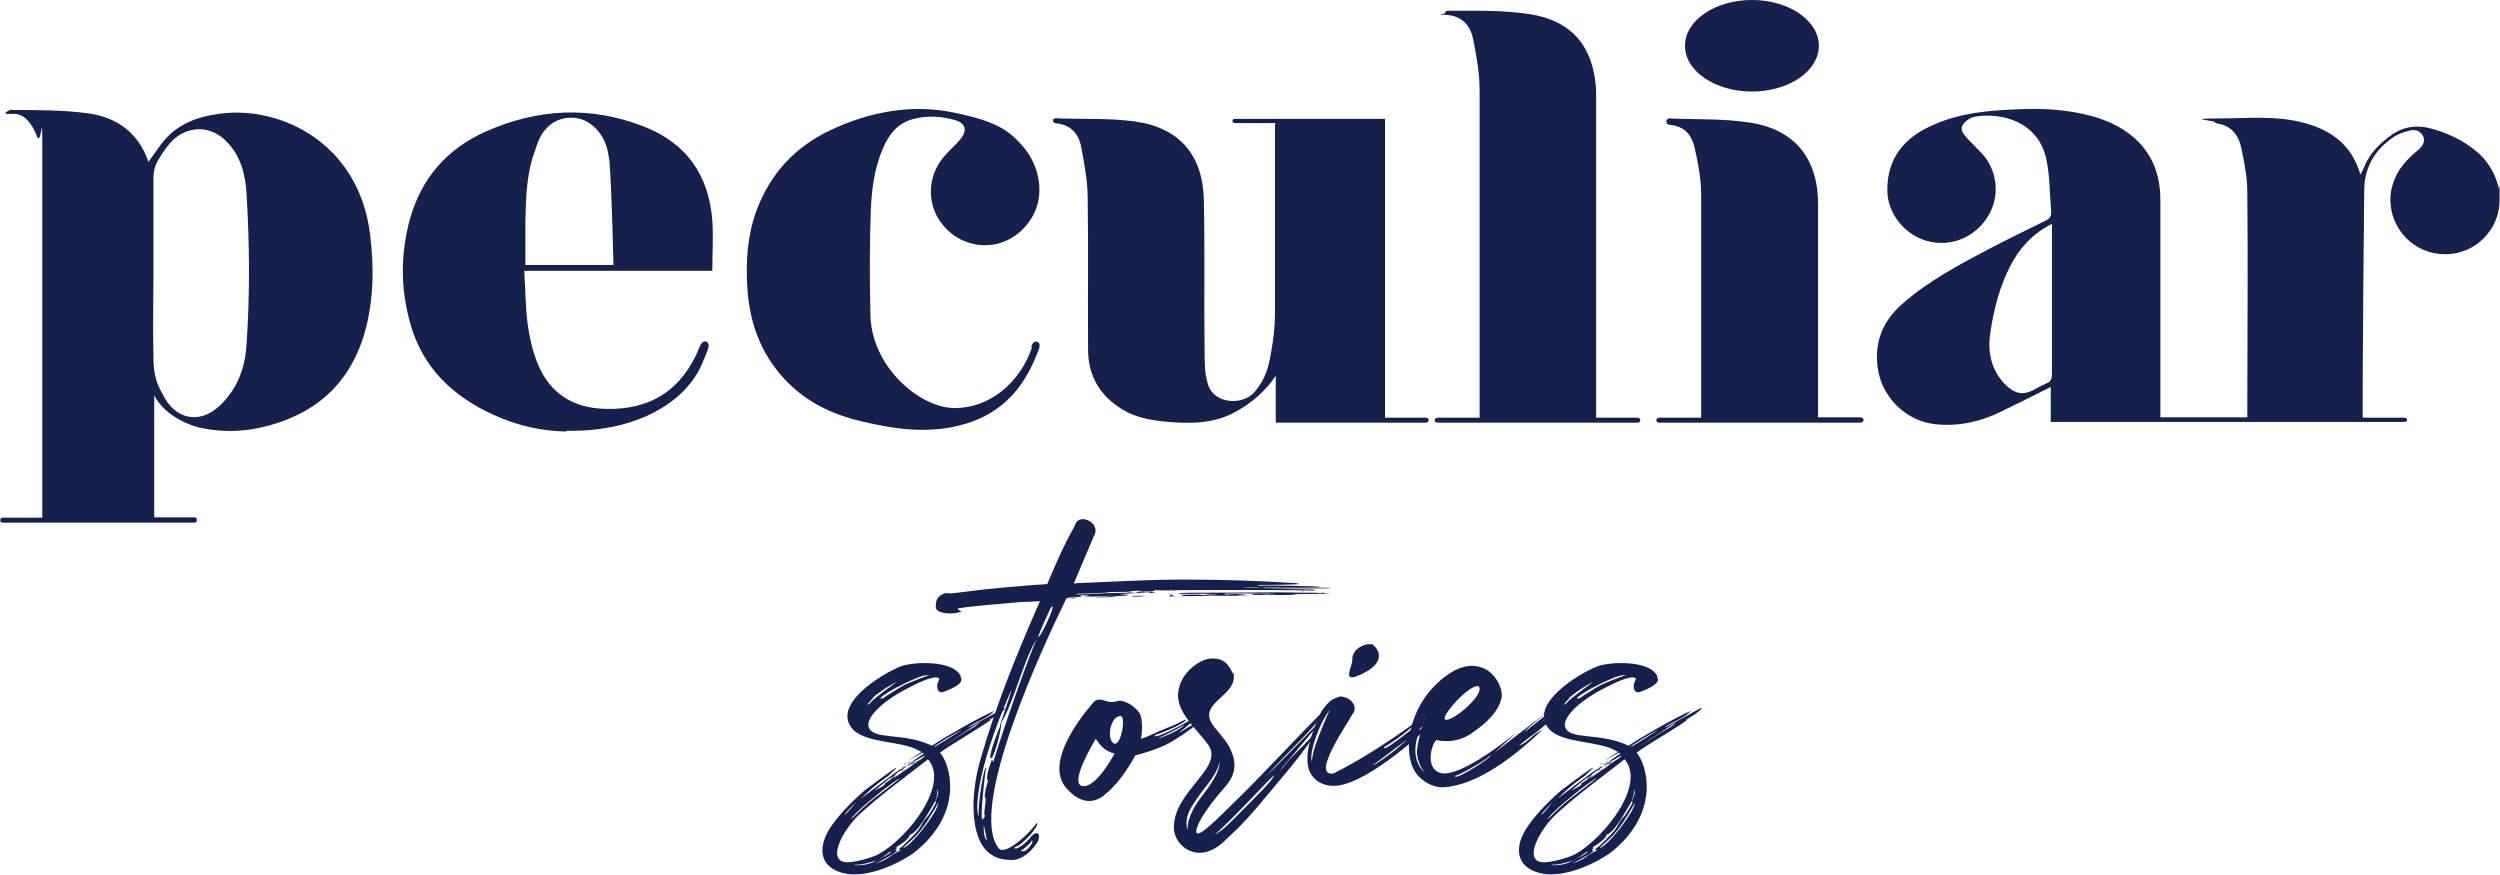
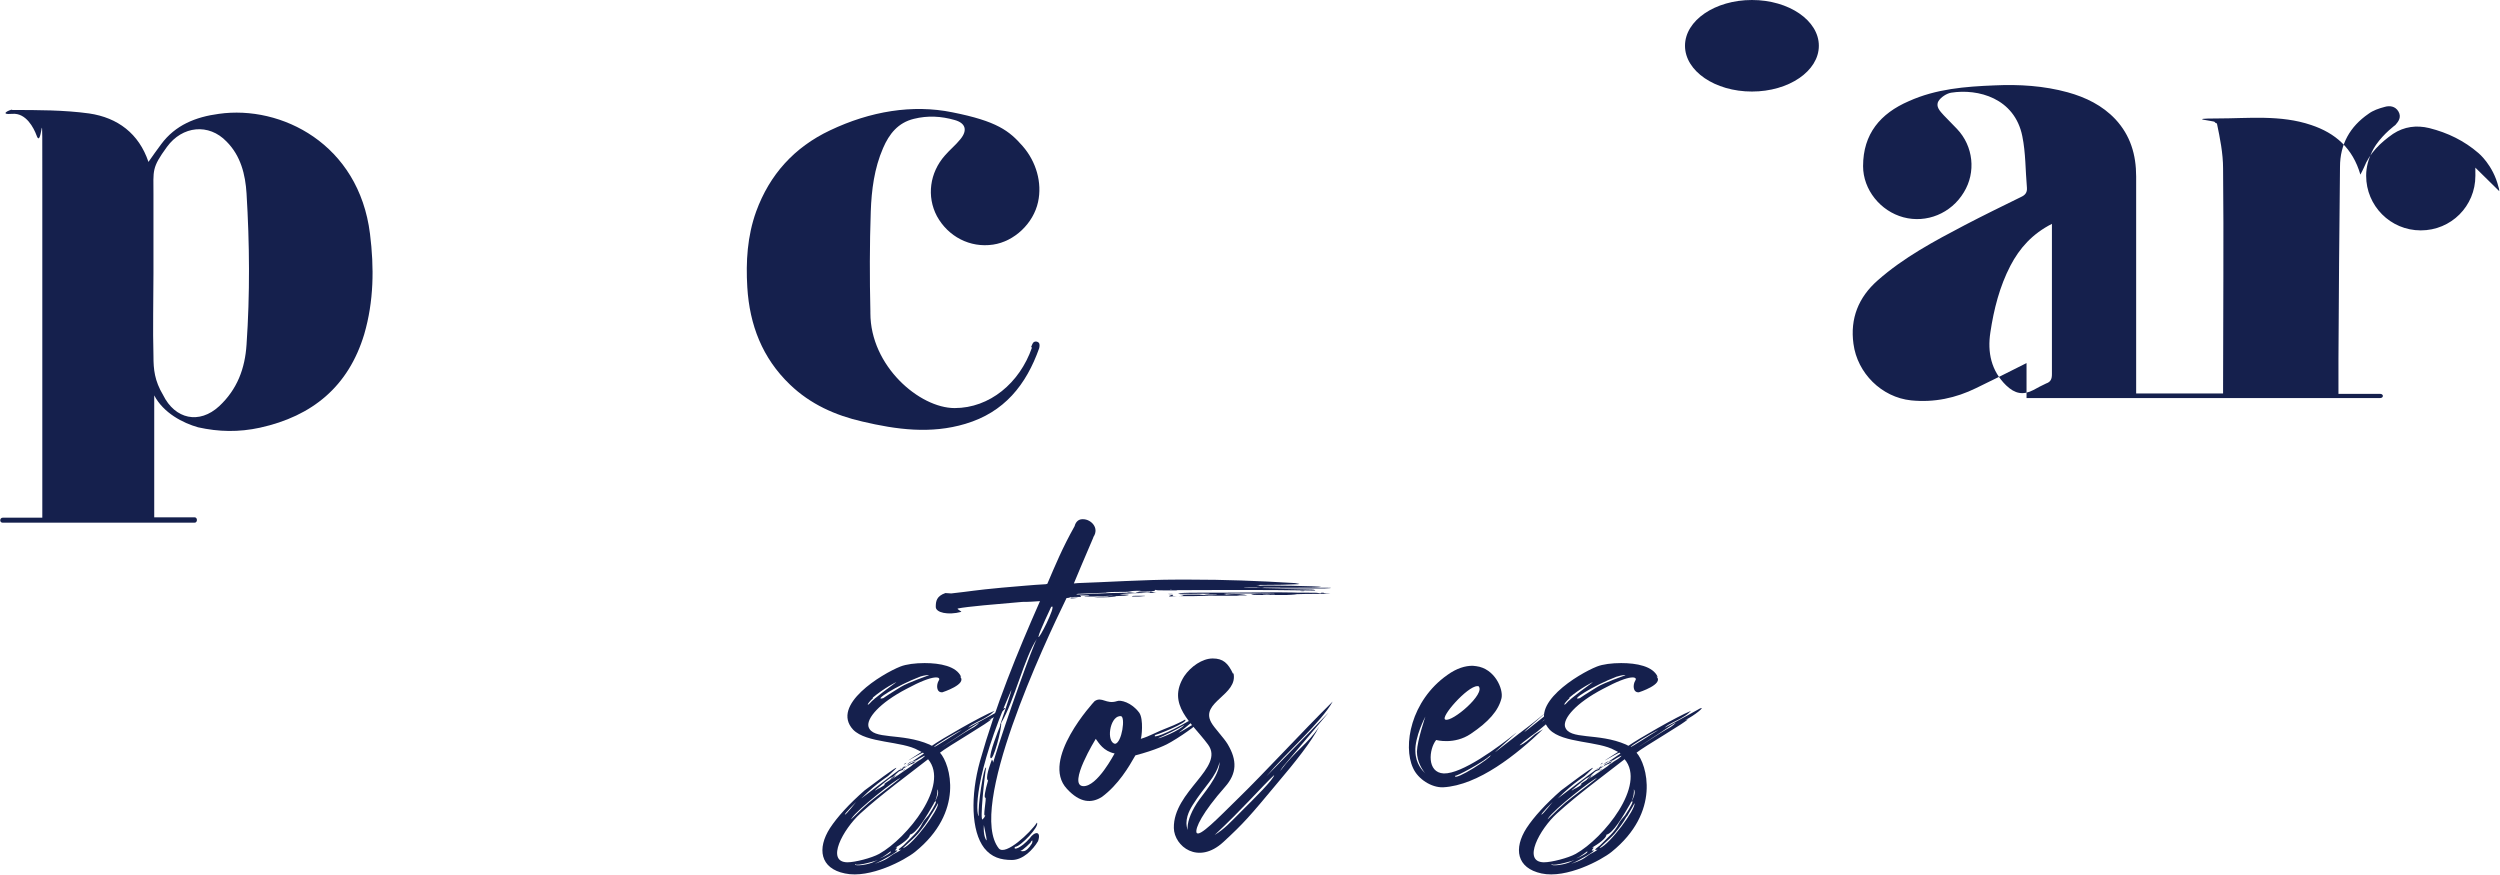
<svg xmlns="http://www.w3.org/2000/svg" version="1.1" id="lucido" x="0px" y="0px" viewBox="0 0 650 227.4" style="enable-background:new 0 0 650 227.4;" xml:space="preserve">
  <style type="text/css">
	.st0{fill:#15204D;}
</style>
  <path class="st0" d="M249.6,175.9c2,2-4.6,4.1-4.6,4.1c-1.6,0.1-1.6-2-0.9-3.1c0.6-0.9-1-1.8-8.4,2.2c-7.1,3.7-10.4,7.7-9.9,9.8  c1,3.6,8.6,1.5,15.9,4.7c0.1,0.1,0.4,0.2,0.6,0.3c2.4-1.7,12.6-7.6,16.3-9.1c-0.6,0.6-1.2,1.1-1.9,1.5c-2,1.3-3.9,1.8-5,2.9  c4.3-2.2,8.6-4.7,9.2-5c1.6-0.7-1.3,1.8-4,3.1c0.4-0.1,0.7-0.3,0.8-0.3c0.2,0.4-11.5,7.2-13.3,8.7c2.7,3,6.4,15.4-6.5,25.8  c-2.6,2.1-11.7,7-18.2,5.6c-6.5-1.3-7.3-6.5-3.9-11.8c1.9-2.9,5-6.3,9-9.8c16.9-12.7,1.6-0.1,7.7-5c-2.4,2.1-3.6,2.2-8.6,7.1  c0.1,0,8.1-6.2,10.4-7.8c1-0.7,2-1.3,3.3-2.1c1.1-0.8,2.6-1.7,2.6-1.8s-0.2-0.2-0.3-0.2c-0.9,0.3-7.7,4.5-0.3-0.2  c-0.2-0.1-0.6-0.3-0.8-0.4c-4.3-2.5-13.5-1.8-17-5.4c-5.9-6.4,7.5-14.5,12.3-16.4c1.5-0.6,3.9-0.9,6.3-0.9c4,0,8.3,0.8,9.5,3.6  L249.6,175.9z M223.7,211.5c-4.5,4.1-9.1,12.6-3.4,12.7c2,0,6.3-1.1,8.3-2.2c7.3-4.1,18.4-17.9,12.7-24.6  C235.8,201.7,229.2,206.5,223.7,211.5z M219.7,211.8c0.4-0.1,2.9-3.3,2.9-3.3S219.3,211.8,219.7,211.8z M221.4,212.8  c-0.7,1,1.8-1.8,4.5-4.1c2.4-2,5.4-4.1,8.2-6.4C233.2,202.4,222.9,210.4,221.4,212.8z M222.3,224.7c-0.2,0.6,3.6,0.2,5.3-0.8  l0.7-0.3c-0.1,0.1-5.5,1.7-5.9,1.1H222.3z M227,181.5c-1.9,1.8-1.5,2.1-0.8,1.3c0.7-1,6.8-5.4,6.8-5.4c0.2-0.2-3.3,1.6-6.1,4  L227,181.5z M243.1,208.4c-0.1,0.1-0.2,0.3-0.3,0.4C242.7,209,242.9,208.8,243.1,208.4c-2.4,4.2-4.9,8.3-6.5,8.6  c-0.1,1-2.1,2.4-3.8,3.4c1.3-0.4-0.9,1.1,0.4,0.7c0.8,0-3.5,2.5-5.8,3.5c0.4-0.2,2.5-0.7,4-1.9c1.3-1,1.9-1,2.9-1.8  c-1.6,0.4,0.3-0.8,0.6-1.1c1.7-1.8,3.8-3.4,4.9-5.7c0.3-0.7,1.2-1.6,1.6-2.1C243,209.6,243.8,208,243.1,208.4  c0.4-0.7,1.2-2.3,0.6-3.2C243.8,206.1,243.6,207.2,243.1,208.4L243.1,208.4z M237.6,198.1c0.7-0.3,0.6-0.1-0.1,0.3  c-0.3,0.2-0.6,0.3-0.6,0.3h-0.1c-0.1,0-0.7,0.4-1.2,0.7c-0.6,0.3-0.9,0.6-0.9,0.6c0.1,0,0.2,0.1,0,0.2c-0.1,0-0.3,0.1-0.6,0.2  c-0.7,0.2-1.3,1.2-2.2,1.7c-0.6,0.1-2.8,2.1-3.7,2.8c-1,0.8-0.8,0.8-0.1,0.3c0.4-0.3,0.7-0.3,0.4-0.2s-0.1,0.1,0.2-0.1  c3.5-2.1-1,0.3,2.7-2.1c0,0,0.1,0,0.1-0.1s0.6-0.6,1-0.9c0.7-0.4,0.8-0.4,0.3-0.1s-0.3,0.4,0.1,0.1c1.2-0.9-0.1,0-1.2,0.9  c-0.4,0.3,2.8-1.8,5.2-3.5h-0.1c0,0.1,0.3-0.2,0.3-0.2c2-1.3,3.1-2.2,0.6-0.4c0.3-0.3,1-0.8,1.6-1.1c0.4-0.2,1.3-1,1.2-1l0,0  C240.3,196.4,238.4,197.6,237.6,198.1L237.6,198.1z M231.5,221.4c-0.2,0.1-1,0.8-1.1,0.8c-0.8,0.6-1,0.7-1.7,1  C229.8,222.9,232.3,221.4,231.5,221.4L231.5,221.4L231.5,221.4z M239.3,175.9c-6.3,2.4-12.6,6.5-9.6,5.6c-0.2,0.1,2.5-1.7,4.5-2.9  c1.8-1.1,7.2-3,7.2-3c0.1,0,0.1-0.1,0-0.1C241.2,175.5,240.2,175.6,239.3,175.9L239.3,175.9z M235.3,200.1c-0.1,0.1-0.3,0.2-0.4,0.3  c-0.2,0.1-0.7,0.4-0.8,0.6H234c-0.1,0.2-0.2,0.2-0.1,0.1c0.1-0.1,0.6-0.4,0.9-0.7c0.1,0,0.2-0.2,0.2-0.2  C235.1,200.1,235.3,200,235.3,200.1c0.2-0.1,0.3-0.2,0.3-0.2S235.5,200,235.3,200.1L235.3,200.1z M237,198c-0.2,0-0.7,0.3-1.1,0.7  c-0.3,0.2-0.7,0.6-0.8,0.7c-0.1,0.1-0.3,0.2-0.7,0.3c-0.1,0-0.2,0.1-0.2,0.1c-0.2,0.1-0.7,0.7-0.1,0.3c0.2-0.1,0.3-0.1,0.2,0  s-0.1,0,0.1-0.1l0.2-0.2c0.3-0.3,0.7-0.4,0.7-0.4s0.3-0.1,0.6-0.2c0.2-0.1,0.2-0.2,0.1-0.2c-0.8,0.2,2.5-1.3,2.2-1.3  c0,0-0.4,0.1-1.2,0.4V198z M241.8,212.3c-0.8,1.5-1.8,2.8-3.1,4.4c-1.7,1.9-4.4,4-3.8,3.8c2.6-1.1,9.2-9.9,9-11.7  C243.9,208.8,243,210.5,241.8,212.3L241.8,212.3z M235.3,198.5c-0.2,0.1-0.3,0.3-0.3,0.3l0.4-0.2l0.3-0.3L235.3,198.5z M237.7,198.5  h-0.1c-0.3,0.3-0.6,0.6-0.7,0.7c0.1,0,0.2-0.2,0.2-0.2c0.1-0.1,0.3-0.3,0.6-0.4V198.5z M242.9,194.2c0,0.2,5-3.1,7.2-4.4  C248.6,190.4,242.5,194.1,242.9,194.2z M243.1,208.4L243.1,208.4C243.1,208.3,243.1,208.4,243.1,208.4z M243.7,194.9  c2-1,6.6-4.3,9.6-5.9c1-0.7,1.3-1.1,1.3-1.1c-0.3,0-9.6,6.4-11,7.1L243.7,194.9z M257.6,186.7h0.1  C257.7,186.6,257.6,186.7,257.6,186.7z" />
  <path class="st0" d="M284.2,139.9c-2.5,5.8-4,9.4-5,11.8c0.3,0,0.7-0.1,1.1-0.1c6.4-0.2,17.6-0.9,25.7-0.9h3.3  c9.2,0,17.4,0.3,27.4,0.9c0.9,0.2,1.6,0.2,0.7,0.3c-1.6,0.1-5.8,0.2-10.8,0.2c0.9,0.1,0.3,0,1,0.2c0.8-0.2,15.9,0.1,15.9,0.3  s-14.9,0.1-16.4,0.1c-2.8,0-3.9,0-3.6,0.1c1.9,0.1,29.6-0.2,20.9,0.2c-1.6,0-16.9,0-16.7,0s14.3,0.3,13.7,0.3s-1,0-0.3,0  s0.9,0.2,0.9,0.2c0,0.1-1.2,0-3.3,0c-4.9-0.1-8.7-0.1-20.7-0.1s-13,0.1-13.3,0s-0.4-0.1-0.4,0s-0.7,0.1-1.7,0.1s-1.9,0-2-0.1  s-0.3,0-0.3,0.1s-0.4,0.3-2.5,0.3s-2.1,0-1.6-0.1c0.6-0.1,0.4-0.1-0.6-0.1s-1.6,0.1-1.9,0.2c-0.3,0.1-1.7,0.1-3.6,0.1  s-2.8,0.2-2.5,0.2s-3.1,0.1-7.4,0.3c-0.1,0-0.3,0.2-0.4,0.2c2.4-0.1,7.7-0.4,8.7-0.4s4.8-0.1,4.7-0.1c-0.3-0.1,0.7-0.1,1.3,0  c0.6,0.1,0.8,0.1,0.9,0s0.8-0.2,1.6-0.2h1.3c-0.4,0-0.8,0.1-1.2,0.1c-1.2,0.1-1.1,0.1,0.4,0.1s1.6-0.1,1.6-0.2s0.2-0.1,0.4,0  c0.2,0,0.7,0.2,1.1,0.2s-1.5,0.1-4.1,0.1s-5.2,0.3-5.3,0.3s0.3,0.1,1,0.1c1.7,0,1.7,0.1,0.2,0.3h-0.1c-0.7,0-1.6,0.1-2.2,0.1h-0.2  c-0.3,0-0.7-0.1-1-0.1c-0.9,0-1.6,0.1-2.4,0.1h-0.1c-0.7,0-1.2,0.1-1.9,0.1c0.3,0-0.1,0-0.6,0h-1.8c-0.2,0-0.2-0.1,0.3-0.1  c1.2,0,1.2-0.2-0.4-0.2s-1.2,0.1-1,0.2c0.1,0,0,0.2,0,0.2h-1.5c-0.4,0-0.9,0.1-1.3,0.1l0,0c0,0.1-0.6,0.2-0.9,0.2  c-5.8,11.9-25.9,54.7-17.6,65.1c1.7,2,8.2-4.1,9.9-6.7c0.8,0.9-4.3,6.3-5.7,6.3c-0.6,1,1.5,0.4,3.8-2.2c1.3-1.9,3.1-2,2.2,0.7  c-1.3,2.2-3.9,4.9-6.8,4.9s-5.3-0.7-7.2-3.1c-3.4-4.4-3.6-13.6-1.1-22.6c4.1-14.5,9.6-28,15.6-41.6c-1.7,0.1-2.5,0.2-4.6,0.2  c-7,0.6-14.2,1.2-16.7,1.7c-0.6,0.1,1.1,0.8,0.8,0.9c-3.4,0.9-6.6,0.2-6.6-1.3s0.2-2.8,2.5-3.6c0.6,0,1,0.1,1.5,0.1  c5.5-0.6,5.7-0.8,13.2-1.5c3.8-0.3,7.6-0.7,11.4-0.9c0.1,0,0.3-0.1,0.4-0.1c2.1-4.9,3.9-9.3,7.1-15c0.3-1.2,1.1-1.8,2-1.8h0.2  c2,0,4.3,2.2,2.7,4.6L284.2,139.9z M260.3,188.1c0.2,1.1-2.1,10.3-2.8,8.9c-0.3-1.1,2-7,2.6-8.4H260c-0.4,1,3.4-9.8,2.9-9.1  c-9.8,22.3-9.2,32.2-8.4,32.7c-0.4-2.2,1.3-13.3,1.9-12.6c-0.2,0.3-1.9,15.2-0.8,13.3c0-0.1,0.3-0.1,0.6-1c-0.8,1.1,0.4-4.6,0-4.5  s-0.1-1.7,0.7-4.5c-0.1,0-0.1-0.1-0.2-0.2c-0.4-1.2,1.2-5.2,1.2-5.2c0.1,0.1,0.3,0.3,0.3,0.8c3.6-11.8,10.5-30.8,11.4-32.2  c-3.3,4.9-5.8,16-9.3,21.9V188.1z M256.5,218.5c0.1,0-0.1-1.3-0.7-4C255.6,217.3,256.4,218.5,256.5,218.5z M258.7,156.7  c-1.2,0.1-1.3,0.1-0.9-0.1C258,156.6,258.5,156.7,258.7,156.7z M262.6,154.9c0.1,0,0.1,0.1,0,0.1c-0.4,0.1-2.5,0.4-4.7,0.4  c0.4-0.1,3.6-0.6,4.6-0.6h0.1V154.9z M267.9,153.4l-2.6,0.2h0.1c-1,0.1-4.9,0.4-5.3,0.4c-1.7,0,4.8-0.7,7.3-0.7h0.4L267.9,153.4z   M268,219c0,0-2.1,2.2-2.7,2.2l0,0c0.1,0,0.3,0.2,0.8,0.1c0.6,0,1.5-0.8,2.2-2c0.2-0.4,0.1-0.8,0.1-0.8c-0.1,0-0.4,0.4-0.4,0.4V219z   M268.7,153.4c-0.2,0-0.2-0.1,0-0.1l0,0V153.4z M273.3,157.8c0,0-3.1,6.5-3.3,7.7c-0.1,1.3,4.6-8,3.5-7.8  C273.5,157.7,273.4,157.8,273.3,157.8z M280.3,155.4c0,0-0.8,0.2-2,0.2l0,0c0.1-0.1,0.2-0.2,0.3-0.2H280.3z M290.2,155.1  c-0.1,0-1.6,0.2-3.1,0.2s-2.7,0-2.6,0s1.6-0.2,3.1-0.2s0.2-0.1,0.3-0.1h1.7C289.9,155,290.2,155.1,290.2,155.1z M286.2,154.9  c0.4,0,0.2,0.1-0.6,0.1s-1.2-0.1-0.9-0.1H286.2z M296.1,154.9h-0.7c-1.2,0-1.3,0.2-0.9,0.2h1.2c0.4,0,0.9,0,1.6-0.1  c0.6,0,0.6-0.1-0.2-0.1L296.1,154.9L296.1,154.9z M299.1,153.7c0,0-0.3,0.1-0.6,0.1s-0.6-0.1-0.6-0.1s0.3-0.1,0.6-0.1  S299.1,153.7,299.1,153.7z M306.1,153.5h-3.5c0,0,0.9-0.1,1.9-0.1h0.7C305.8,153.4,306.2,153.5,306.1,153.5z M305.3,153.1  c0.7,0,0.3,0-0.8,0s-1.7,0-1.2,0H305.3z M303.8,154.4c-0.1,0,0,0.1,0.4,0.1h0.2c0.6,0,0.6-0.1,0.2-0.1H303.8L303.8,154.4z   M316.8,154.1h-5.2c-4,0-5,0.1-5.2,0.2c-0.2,0.1,0.3,0.1,3.4,0.1c4.7-0.1,5.7,0,3.8,0.1c-0.9,0.1-0.6,0.1,0.9,0.1  c1.9,0,2.4,0,1.6,0.1c-1.2,0.1-3.8,0-4.3-0.1h-3c-1.6,0-2.4,0.1-2,0.1c1.5,0.1,1,0.3-0.6,0.3s-1.5,0-1.2-0.2c0.1-0.1,0-0.2-0.4-0.1  c-0.4,0.1-0.7,0.3-0.6,0.3c0,0,0.1,0.1,0,0.1c0.7,0,1.3-0.1,2-0.1h4.1c1.5,0,2.7-0.1,4.1-0.1h7.3c0.3,0,0.7-0.1,0.8-0.1h2  c-0.2,0-0.7-0.2-1-0.2c-1.5-0.2-2.4-0.2-4.7,0c-0.7,0-0.8,0.1-0.3,0c0.6-0.1,0.6-0.2,0-0.2s1.1-0.1,3.4-0.1h2.5  c3.8,0,6.7,0.1,7.1,0.1c0.3,0.1,0.2,0.1-0.4,0.1s-2-0.1-3.4-0.1c-1.6,0-2.3,0.1-2.1,0.2h0.1c0,0.1,3,0.1,3,0.1h8.6  c-0.4-0.1-1.2-0.1-1.6-0.1h-1c-0.1,0,3-0.2,8.5-0.2s1.2-0.1,1.8-0.1c-0.2,0-0.3-0.1-0.6-0.1c0.1,0,0-0.1-0.2-0.1s-0.6,0-0.6,0.1  s-0.2,0.1-0.6,0c-0.3-0.1-1.1-0.1-2.8-0.1h-2.4c0,0-2.4-0.1-5.4-0.1s-9.3,0.1-15.6,0.1H316.8z M317,154.4c0.3,0,0,0-0.7,0  s-0.9,0-0.6,0h1.2H317z M328.4,152.7c0.4,0,0.2,0.1-0.6,0.1s-1.2-0.1-0.9-0.1H328.4z M330,154.6c0.4,0,0.1,0.1-0.7,0.1  s-1.2-0.1-0.9-0.1H330z M339,153.6c0.3,0,0.2,0.1-0.3,0.1h-0.2c-0.4,0-0.6-0.1-0.4-0.1h1H339z" />
  <path class="st0" d="M309.1,187.5c0.2-0.1,2.5-1.3,1.8-0.7c-1.2,1.3-4.6,3.8-4.4,3.7c0.6-0.2,5.4-3.3,5.5-3c0.1,0.2-3.4,3-7.5,5.4  c-1.1,0.7-4,2.1-9.3,3.5c-1.7,3-4.4,7.6-8.7,10.8c-2.7,1.7-5.7,1.6-9.1-2.1c-7-7.5,7-22.6,7.2-22.8c1.9-1.3,3,0.9,5.8,0  c0.9-0.4,3.8,0.3,5.8,3c1.2,1.7,0.6,6.6,0.4,6.8c2.4-0.7,3.8-1.7,7.5-3.1c1.1-0.4,3.6-1.6,4-1.9c1.3,0.6-8.3,4.4-7.6,3.9  c-1.5,1.3,3.1-0.3,8.5-3.5L309.1,187.5z M281.6,204.4c3.7,0.2,8.1-8.4,8.2-8.5c-2.9-0.6-4.1-2.7-4.9-3.8  C284.9,192.1,277.5,204.1,281.6,204.4L281.6,204.4z M291.2,186.2h-0.1c-2.6,0.3-3.5,6.7-1.2,7.2c1.8-0.2,2.8-7.2,1.5-7.2H291.2  L291.2,186.2z M301.2,191.9c-0.3,0.4,5.7-2,6.7-3.4C305.9,189.7,302.6,191.3,301.2,191.9z" />
  <path class="st0" d="M320.7,175c1.3,5.7-8.7,7.5-5.8,12.8c0.8,1.5,3.3,4,4.3,5.7c2.5,4.2,2.4,7.6-0.7,11.1  c-5.9,6.7-7.8,10.7-7.4,11.9c0.7,1.3,5.6-3.8,10.6-8.7c7-6.8,16.9-17.6,24.8-25.4c-2.9,5.3-12.2,13.4-17.2,19.4  c3-3,16.1-16.5,16.1-16.5l-11.8,14c0,0-0.8,1.1-0.7,1.1c4-5.4,7-6.8,10.1-11.5c-2,3.9-6.3,9.3-10.8,14.6  c-7.4,8.9-8.8,10.5-14.1,15.4c-6.6,6.1-12.8,1.1-12.9-3.6c-0.2-9.6,13.3-15.7,8.9-21.7c-4.2-5.7-10.9-10.4-6.2-17.8  c1.7-2.5,4.7-4.6,7.4-4.6s4,1.2,5.3,4L320.7,175z M310.1,209.3c-1,1.6-2.2,4-1.3,6.5c-0.2-1.7,0.6-4.2,2.4-7c1.4-2.2,5.9-7,5.9-10.7  C316.1,202.2,313.3,204.2,310.1,209.3L310.1,209.3z M315.8,217.1c2.6-1.6,3.9-3.1,7.1-6.3s8.2-8.1,8.4-9.3  C328,204.6,323,210.4,315.8,217.1z" />
-   <path class="st0" d="M349.1,181.2c2,0.1,4.3,2.6,2.4,4.7c-0.9,1.9-10.9,16.1-4.8,15.2c7.5-3.7,16.8-9.8,23.7-15.1  c-6.4,6.3-10.2,7.8-10.6,8.4c-0.3,1.6,12.7-9,13.7-10.4c2.9-2.2,1.5-0.8,1.6-0.7c0.1,0.4-11.5,9.9-0.2,1.1c-0.2,0.2-7.1,6.2-7.6,6.7  c0.9-0.7,5.2-3.6,6.8-4.9c-3.8,4.3-17.8,16.7-25.9,18c-4.5,0.7-7.3-1.8-8-4.5c-0.9-3.9,0.6-8.3,2.2-12.1c0.1-0.4,0.3-0.7,0.3-0.8  c0-0.2,0.2-0.3,0.2-0.3s0.2-0.3,0.4-0.9c0.2-0.6,0.6-1.1,0.6-1.1c2-2.7,2.7-2.7,4.1-3.3c0.2-0.1,0.6-0.1,0.8-0.1h0.3V181.2z   M341.1,198c0-4.3,6.3-16.4,4.1-12.7C343.4,187.7,340.2,195.6,341.1,198z M356.9,167.7c1.2,0.6,4.5,4.7-4.1,8.1  c-3.8,1.5-1.1-2.7-1.2-4.3c-0.1-2.4,2.5-4,4.4-4S356.8,167.6,356.9,167.7L356.9,167.7z M357.1,198.9c-0.3,0.2,1.2-0.4,5.8-4l3-2.6  c-0.6,0.3-8.5,6.4-8.9,6.6H357.1z M373.9,186.1c1-0.8,0.7-0.6-0.1,0.1h0.1V186.1z" />
  <path class="st0" d="M383.8,173.2c4.8,0.6,7.1,5.9,6.6,8.3c-0.8,3.3-3.4,6.2-8,9.3c-4.3,2.9-9,1.6-9,1.6c-1.9,2.4-2.5,8.5,2,8.7  c4.7,0.1,13.9-6.6,19.1-10.8c-1.3,1.2-3,2.7-5.2,4.7c-1.1,1-1.2,1.1,5.7-4.3c5.3-3.9,11-9,2.9-1.9c-8.2,7.4,19.7-16.1,3-1.1  c11.8-9.1,2.9-1.6,1.9-0.1c-3.5,3-3.1,2.6-5,4c-0.3,0.2-3.6,2.7-2.4,2.1c0.9-0.4,1.8-1.1,3.7-2.8c1-0.6,2-1.3,2.1-1.3  c-6.8,6.5-16.8,14.6-26,15.1c-3,0.1-6.5-2.1-7.8-5c-2.7-5.8-0.6-17.5,8.9-24.2c2.5-1.8,4.7-2.4,6.6-2.4L383.8,173.2L383.8,173.2z   M368,195.4c0.1,3.3,1.9,5,2.6,5.7c-0.7-0.8-2.2-3-2.2-5.7c0.1-2.9,2.2-9.1,2.2-9.1S367.8,191.6,368,195.4z M375.8,187.1  c1.8,0.7,10.6-6.8,8.6-8.7h-0.3C381.5,178.4,374.3,186.6,375.8,187.1L375.8,187.1z M378.3,201.7c-0.3,1.6,9.9-5,9.2-5.3  C385.6,198.2,378.5,202,378.3,201.7z" />
  <path class="st0" d="M430.7,175.9c2,2-4.6,4.1-4.6,4.1c-1.6,0.1-1.6-2-0.9-3.1c0.6-0.9-1-1.8-8.4,2.2c-7.1,3.7-10.4,7.7-9.9,9.8  c1,3.6,8.6,1.5,15.9,4.7c0.1,0.1,0.4,0.2,0.6,0.3c2.4-1.7,12.6-7.6,16.3-9.1c-0.6,0.6-1.2,1.1-1.9,1.5c-2,1.3-3.9,1.8-5,2.9  c4.3-2.2,8.6-4.7,9.2-5c1.6-0.7-1.3,1.8-4,3.1c0.4-0.1,0.7-0.3,0.8-0.3c0.2,0.4-11.5,7.2-13.3,8.7c2.7,3,6.4,15.4-6.5,25.8  c-2.6,2.1-11.7,7-18.2,5.6s-7.3-6.5-3.9-11.8c1.9-2.9,5-6.3,9-9.8c16.9-12.7,1.6-0.1,7.7-5c-2.4,2.1-3.6,2.2-8.6,7.1  c0.1,0,8.1-6.2,10.4-7.8c1-0.7,2-1.3,3.3-2.1c1.1-0.8,2.6-1.7,2.6-1.8s-0.2-0.2-0.3-0.2c-0.9,0.3-7.7,4.5-0.3-0.2  c-0.2-0.1-0.6-0.3-0.8-0.4c-4.3-2.5-13.5-1.8-17-5.4c-5.9-6.4,7.5-14.5,12.3-16.4c1.5-0.6,3.9-0.9,6.3-0.9c4,0,8.3,0.8,9.5,3.6  L430.7,175.9z M404.8,211.5c-4.5,4.1-9.1,12.6-3.4,12.7c2,0,6.3-1.1,8.3-2.2c7.3-4.1,18.4-17.9,12.7-24.6  C416.9,201.7,410.3,206.5,404.8,211.5z M400.8,211.8c0.4-0.1,2.9-3.3,2.9-3.3S400.4,211.8,400.8,211.8z M402.5,212.8  c-0.7,1,1.8-1.8,4.5-4.1c2.4-2,5.4-4.1,8.2-6.4C414.3,202.4,404,210.4,402.5,212.8z M403.4,224.7c-0.2,0.6,3.6,0.2,5.3-0.8l0.7-0.3  c-0.1,0.1-5.5,1.7-5.9,1.1H403.4z M408.1,181.5c-1.9,1.8-1.5,2.1-0.8,1.3c0.7-1,6.8-5.4,6.8-5.4c0.2-0.2-3.3,1.6-6.1,4L408.1,181.5z   M424.2,208.4c-0.1,0.1-0.2,0.3-0.3,0.4C423.8,209,424,208.8,424.2,208.4c-2.4,4.2-4.9,8.3-6.5,8.6c-0.1,1-2.1,2.4-3.8,3.4  c1.3-0.4-0.9,1.1,0.4,0.7c0.8,0-3.5,2.5-5.8,3.5c0.4-0.2,2.5-0.7,4-1.9c1.3-1,1.9-1,2.9-1.8c-1.6,0.4,0.3-0.8,0.6-1.1  c1.7-1.8,3.8-3.4,4.9-5.7c0.3-0.7,1.2-1.6,1.6-2.1C424.1,209.6,424.9,208,424.2,208.4c0.4-0.7,1.2-2.3,0.6-3.2  C424.9,206.1,424.7,207.2,424.2,208.4L424.2,208.4z M418.7,198.1c0.7-0.3,0.6-0.1-0.1,0.3c-0.3,0.2-0.6,0.3-0.6,0.3h-0.1  c-0.1,0-0.7,0.4-1.2,0.7c-0.6,0.3-0.9,0.6-0.9,0.6c0.1,0,0.2,0.1,0,0.2c-0.1,0-0.3,0.1-0.6,0.2c-0.7,0.2-1.3,1.2-2.2,1.7  c-0.6,0.1-2.8,2.1-3.7,2.8c-1,0.8-0.8,0.8-0.1,0.3c0.4-0.3,0.7-0.3,0.4-0.2c-0.2,0.1-0.1,0.1,0.2-0.1c3.5-2.1-1,0.3,2.7-2.1  c0,0,0.1,0,0.1-0.1s0.6-0.6,1-0.9c0.7-0.4,0.8-0.4,0.3-0.1s-0.3,0.4,0.1,0.1c1.2-0.9-0.1,0-1.2,0.9c-0.4,0.3,2.8-1.8,5.2-3.5h-0.1  c0,0.1,0.3-0.2,0.3-0.2c2-1.3,3.1-2.2,0.6-0.4c0.3-0.3,1-0.8,1.6-1.1c0.4-0.2,1.3-1,1.2-1l0,0C421.4,196.4,419.5,197.6,418.7,198.1  L418.7,198.1z M412.6,221.4c-0.2,0.1-1,0.8-1.1,0.8c-0.8,0.6-1,0.7-1.7,1C410.9,222.9,413.4,221.4,412.6,221.4L412.6,221.4  L412.6,221.4z M420.4,175.9c-6.3,2.4-12.6,6.5-9.6,5.6c-0.2,0.1,2.5-1.7,4.5-2.9c1.8-1.1,7.2-3,7.2-3c0.1,0,0.1-0.1,0-0.1  c-0.2,0-1.2,0.1-2,0.4H420.4z M416.4,200.1c-0.1,0.1-0.3,0.2-0.4,0.3c-0.2,0.1-0.7,0.4-0.8,0.6h-0.1c-0.1,0.2-0.2,0.2-0.1,0.1  s0.6-0.4,0.9-0.7c0.1,0,0.2-0.2,0.2-0.2c0.1-0.1,0.3-0.2,0.4-0.2s0.2-0.1,0.2-0.1S416.6,200,416.4,200.1L416.4,200.1z M418.1,198  c-0.2,0-0.7,0.3-1.1,0.7c-0.3,0.2-0.7,0.6-0.8,0.7s-0.3,0.2-0.7,0.3c-0.1,0-0.2,0.1-0.2,0.1c-0.2,0.1-0.7,0.7-0.1,0.3  c0.2-0.1,0.3-0.1,0.2,0c-0.1,0.1-0.1,0,0.1-0.1l0.2-0.2c0.3-0.3,0.7-0.4,0.7-0.4s0.3-0.1,0.6-0.2c0.2-0.1,0.2-0.2,0.1-0.2  c-0.8,0.2,2.5-1.3,2.2-1.3c0,0-0.4,0.1-1.2,0.4L418.1,198z M422.9,212.3c-0.8,1.5-1.8,2.8-3.1,4.4c-1.7,1.9-4.4,4-3.8,3.8  c2.6-1.1,9.2-9.9,9-11.7c0,0-0.9,1.7-2,3.5H422.9z M416.4,198.5c-0.2,0.1-0.3,0.3-0.3,0.3l0.4-0.2l0.3-0.3L416.4,198.5z   M418.8,198.5h-0.1l-0.7,0.7c0.1,0,0.2-0.2,0.2-0.2c0.1-0.1,0.3-0.3,0.6-0.4V198.5z M424,194.2c0,0.2,5-3.1,7.2-4.4  C429.7,190.4,423.6,194.1,424,194.2z M424.2,208.4L424.2,208.4C424.2,208.3,424.2,208.4,424.2,208.4z M424.8,194.9  c2-1,6.6-4.3,9.6-5.9c1-0.7,1.3-1.1,1.3-1.1c-0.3,0-9.6,6.4-11,7.1L424.8,194.9z M438.7,186.7h0.1  C438.8,186.6,438.7,186.7,438.7,186.7z" />
  <path class="st0" d="M3.1,28.6c6.6,0,13.6,0,20.1,0.9c7.4,1.1,12.9,5.2,15.4,12.6c1.1-1.6,2.2-3.1,3.3-4.6c3.7-5,9-7.1,15-7.9  c16.2-2.3,36.4,7.8,39.3,31.2c1.1,8.8,1,17.5-1.5,26.1c-4.1,13.6-13.5,21.3-27.1,24.3c-5.5,1.2-10.7,1.1-16.1-0.1  c-3.9-1.1-9-3.7-11.4-8.3v31.7h10.5c0.8,0,0.8,1.4,0,1.4s-33.1,0-49,0c-0.3,0-0.6,0-0.9,0c-0.9,0-0.8-1.3,0-1.3s0.5,0,0.8,0H11  c0-0.9,0-1.5,0-2.2c0-27.8,0-55.6,0-83.5s0.1-9.1-1.5-13.7c-0.7-1.9-2.7-5.9-6.3-5.6s-0.7-1.1,0-1.1L3.1,28.6z M39.9,71L39.9,71  c0,7.1-0.2,14.4,0,21.6c0,3.5,0.3,6.4,2.5,10.1c3.1,6.3,9.4,7.7,14.6,2.9c4.7-4.4,6.7-9.8,7.1-16c0.9-13.1,0.8-26.2,0-39.3  c-0.3-4.9-1.5-9.8-5.2-13.5c-4.6-4.8-11.5-4.1-15.5,1.4s-3.5,6-3.5,12.3C39.9,57.4,39.9,64.2,39.9,71L39.9,71z" />
-   <path class="st0" d="M331.7,32c-3.6,0-7.4,0-10.6,0c-0.9,0-0.9-1.1,0-1.1h39v77.7h10.6c1,0,1,1.3,0,1.3s-8.5,0-12.5,0  c-8.1,0-16.1,0-24.2,0c-0.7,0-1.3,0-2.3,0V97.7c-2.8,4.1-6.3,7.1-10.5,9.4c-5.8,3.2-12.1,3.1-18.5,2.5c-3.8-0.4-7.5-1.1-10.8-3.1  c-5.9-3.5-9-8.8-9-15.6c-0.1-13.1,0.1-26.2-0.1-39.3c0-4.5-0.9-9.1-1.7-13.5c-0.6-3.1-2.5-5.5-6.1-6c-0.4,0-1.2,0-1.2-0.8  s1.3-0.5,1.8-0.5c6.6,0.2,13.2-0.1,19.6,0.8c11.4,1.6,17.5,8.7,17.8,20.2c0.3,13.2,0,26.3,0.2,39.5c0,2.9,0,5.9,0.9,8.7  c1.6,5.1,8.9,5.4,11.9,2.1s3.9-6.8,4.5-10.6c0.6-3.3,1-6.6,1-9.9c0-15.6,0-31.3,0-46.9c0-0.8,0-1.6,0-2.6L331.7,32z" />
-   <path class="st0" d="M147.3,112.2c-6.4-0.1-12.8-1.5-19.1-4.4c-10.5-4.8-18.3-12.2-21.5-23.6c-2.6-9.1-2.6-18.2-0.1-27.3  c3-10.6,9.6-18.2,19.7-22.7c13.5-6,27.3-6.7,41.1-1.3c11.1,4.3,16.9,12.7,17.8,24.4c0.3,4.3,0,8.6,0,13.1h-48.9  c0.3,4.7,0.3,9.4,0.9,13.9c0.5,3.6,1.3,7.2,2.7,10.5c3.2,7.6,9.2,11.3,17.4,11.5c12,0.4,20.2-5.1,24.6-16.1c0,0,0.6-1.7,1.6-1.4  s0.8,1.3,0.6,1.9s-0.7,1.8-1.4,3.5C178.3,105,165,112,148.8,112h-1.7L147.3,112.2z M158.2,40.3c-0.8-5.5-4.8-9.7-9.6-9.7  s-7.9,3.2-9.2,7.7l-0.9,2.6c-1.7,5.6-1.8,11.5-1.9,17.3c0,3.6,0,7.1,0,10.7h22.9c0,0-0.4-18.1-1-26.7  C158.5,42.2,158.2,40.3,158.2,40.3z" />
-   <path class="st0" d="M376.8,2.8c7,0,14.2-0.2,21.1,0.9c11.1,1.8,16.5,8.7,17.1,19.9c0,0.9,0,1.7,0,2.6c0,26.6,0,53.3,0,79.9  s0,1.5,0,2.5c2.9,0,7.9,0,10.7,0c1,0,1.1,1.3,0,1.3s-51.9,0-51.9,0s-0.8,0-0.8-0.6s0.8-0.7,0.8-0.7h10.9v-2.2c0,0,0-55.3,0-82.9  c0-4.5-0.8-9-1.7-13.4c-0.7-3.4-2.8-5.9-6.7-6.2s-0.5-0.2-0.6-0.5C375.7,3.1,375.9,2.7,376.8,2.8L376.8,2.8z" />
-   <path class="st0" d="M434.1,30.8c7.1,0.3,14.1,0,21,1.1c11.6,1.8,17.6,9.4,17.6,21.2c0,17.7,0,35.4,0,53c0,0.7,0,1.5,0,2.4h10.9  c1.3,0,1.2,1.4,0,1.4s-50.9,0-52.1,0s-1.1-1.3,0-1.3c3.3,0,10.8,0,10.8,0s0-39.3,0-58c0-4.1-0.8-8.2-1.7-12.2  c-0.7-3.1-2.5-5.5-6.1-5.9c-0.2,0-0.8,0-1.1-0.4S433.2,30.8,434.1,30.8L434.1,30.8z" />
  <path class="st0" d="M268.3,90.4c-3.2,9.2-11,15.7-20.1,15.7s-21.9-10.9-21.9-24.7v-0.5c-0.2-8.6-0.2-17.3,0.1-25.9  c0.2-5.6,0.9-11.2,3.2-16.5c1.6-3.7,3.9-6.6,8-7.6c3.6-0.9,7.1-0.7,10.6,0.3c2.9,0.8,3.4,2.7,1.5,5c-1.2,1.5-2.7,2.7-4,4.2  c-4,4.5-4.8,10.7-2.1,15.8c2.9,5.3,8.6,8.3,14.6,7.4c5.5-0.8,10.5-5.5,11.7-11.1c1.1-5-0.5-10.5-4-14.5s-6.7-6.5-18.3-8.8  c-10.3-2.1-21.3-0.3-31.8,4.7c-9.3,4.4-15.7,11.5-19.2,21.1c-2.3,6.4-2.7,13-2.3,19.7c0.6,9.8,3.9,18.4,11.1,25.3  c5.3,5.1,11.8,8,18.8,9.6c8.9,2.1,17.8,3.3,26.8,0.6c10.1-3,15.8-10.1,19.2-19.7c0-0.2,0.2-0.7,0-1.2s-1.4-0.9-1.8,0.2l-0.3,0.7  L268.3,90.4z" />
-   <path class="st0" d="M649.8,49.7L649.8,49.7c0,0,0-0.1,0-0.2c0-0.3-0.1-0.6-0.2-0.9c-1.4-5.7-5.2-8.8-5.2-8.8  c-3.7-3.2-8-5.3-12.8-6.5c-3.3-0.8-6.5-0.4-9.4,1.5c-3.3,2.3-6.1,5-7.6,8.8c-0.2,0.5-0.5,1-0.9,1.8c-2-6.9-6.5-10.8-12.8-12.9  c-8-2.7-16.3-1.7-24.5-1.7s-0.8,0.6-0.6,0.9s0.5,0.4,0.6,0.4c3.7,0.5,5.6,3,6.3,6.2c0.8,3.8,1.6,7.8,1.6,11.7  c0.2,18.8,0,37.6,0,56.4v2.1h-22.6v-2.4c0-18,0-36,0-54c0-5.7-1.5-10.7-5.4-14.9c-3.4-3.6-7.7-5.7-12.4-7c-6.2-1.7-12.6-2.1-19-1.8  c-7.6,0.3-15.2,0.9-22.3,4.1c-7.4,3.2-11.9,8.5-11.9,16.9c0,6.1,4.5,11.7,10.5,13.3c6,1.6,12.4-1,15.7-6.5c3.2-5.2,2.5-12-1.8-16.5  c-1.1-1.2-2.3-2.3-3.4-3.5c-1-1.1-2.2-2.3-1.4-3.7c0.6-1,2.1-2,3.3-2.2c7-1.1,16.5,1.4,18.5,11.3c0.9,4.4,0.8,8.9,1.2,13.4  c0.1,1.2-0.4,1.9-1.5,2.4c-4.9,2.4-9.8,4.8-14.6,7.3c-8,4.2-15.9,8.4-22.7,14.4c-5,4.4-7.2,9.9-6.3,16.5c1,7.6,7.3,13.9,15,14.7  c6,0.6,11.6-0.6,16.9-3.2c4.3-2.1,8.6-4.2,13.1-6.5v9.1h91.9c1,0,1-1.1,0-1.1c-3.3,0-7.4,0-10.8,0c0-3.2,0-6.1,0-9.1  c0.1-16.6,0.2-33.3,0.4-49.9c0-5.9,2.6-10.5,7.4-13.8c1.2-0.9,2.7-1.4,4.2-1.8c1.3-0.4,2.8-0.2,3.6,1.2s0.1,2.5-0.8,3.5  c0,0-2.9,2.1-5,5.1c0,0-0.1,0.2-0.2,0.3c-0.3,0.5-0.7,1.1-0.9,1.6l0,0c-0.9,1.9-1.5,3.9-1.5,6.2c0,7.8,6.3,14.2,14.2,14.2  s14.2-6.3,14.2-14.2s-0.1-1.6-0.2-2.3L649.8,49.7z M532,99.7c-1.1,0.5-2.2,1.1-3.3,1.7c-2.7,1.4-4.8,1-7.1-1.2  c-3.9-3.8-4.9-8.6-4.1-13.8c0.9-6,2.4-11.9,5.2-17.3c2.4-4.6,5.7-8.3,10.8-10.9v12.4c0,8.9,0,17.8,0,26.7  C533.5,98.5,533.2,99.3,532,99.7L532,99.7z" />
+   <path class="st0" d="M649.8,49.7L649.8,49.7c0,0,0-0.1,0-0.2c0-0.3-0.1-0.6-0.2-0.9c-1.4-5.7-5.2-8.8-5.2-8.8  c-3.7-3.2-8-5.3-12.8-6.5c-3.3-0.8-6.5-0.4-9.4,1.5c-3.3,2.3-6.1,5-7.6,8.8c-0.2,0.5-0.5,1-0.9,1.8c-2-6.9-6.5-10.8-12.8-12.9  c-8-2.7-16.3-1.7-24.5-1.7s-0.8,0.6-0.6,0.9s0.5,0.4,0.6,0.4c0.8,3.8,1.6,7.8,1.6,11.7  c0.2,18.8,0,37.6,0,56.4v2.1h-22.6v-2.4c0-18,0-36,0-54c0-5.7-1.5-10.7-5.4-14.9c-3.4-3.6-7.7-5.7-12.4-7c-6.2-1.7-12.6-2.1-19-1.8  c-7.6,0.3-15.2,0.9-22.3,4.1c-7.4,3.2-11.9,8.5-11.9,16.9c0,6.1,4.5,11.7,10.5,13.3c6,1.6,12.4-1,15.7-6.5c3.2-5.2,2.5-12-1.8-16.5  c-1.1-1.2-2.3-2.3-3.4-3.5c-1-1.1-2.2-2.3-1.4-3.7c0.6-1,2.1-2,3.3-2.2c7-1.1,16.5,1.4,18.5,11.3c0.9,4.4,0.8,8.9,1.2,13.4  c0.1,1.2-0.4,1.9-1.5,2.4c-4.9,2.4-9.8,4.8-14.6,7.3c-8,4.2-15.9,8.4-22.7,14.4c-5,4.4-7.2,9.9-6.3,16.5c1,7.6,7.3,13.9,15,14.7  c6,0.6,11.6-0.6,16.9-3.2c4.3-2.1,8.6-4.2,13.1-6.5v9.1h91.9c1,0,1-1.1,0-1.1c-3.3,0-7.4,0-10.8,0c0-3.2,0-6.1,0-9.1  c0.1-16.6,0.2-33.3,0.4-49.9c0-5.9,2.6-10.5,7.4-13.8c1.2-0.9,2.7-1.4,4.2-1.8c1.3-0.4,2.8-0.2,3.6,1.2s0.1,2.5-0.8,3.5  c0,0-2.9,2.1-5,5.1c0,0-0.1,0.2-0.2,0.3c-0.3,0.5-0.7,1.1-0.9,1.6l0,0c-0.9,1.9-1.5,3.9-1.5,6.2c0,7.8,6.3,14.2,14.2,14.2  s14.2-6.3,14.2-14.2s-0.1-1.6-0.2-2.3L649.8,49.7z M532,99.7c-1.1,0.5-2.2,1.1-3.3,1.7c-2.7,1.4-4.8,1-7.1-1.2  c-3.9-3.8-4.9-8.6-4.1-13.8c0.9-6,2.4-11.9,5.2-17.3c2.4-4.6,5.7-8.3,10.8-10.9v12.4c0,8.9,0,17.8,0,26.7  C533.5,98.5,533.2,99.3,532,99.7L532,99.7z" />
  <ellipse class="st0" cx="455.5" cy="11.9" rx="17.4" ry="11.9" />
</svg>